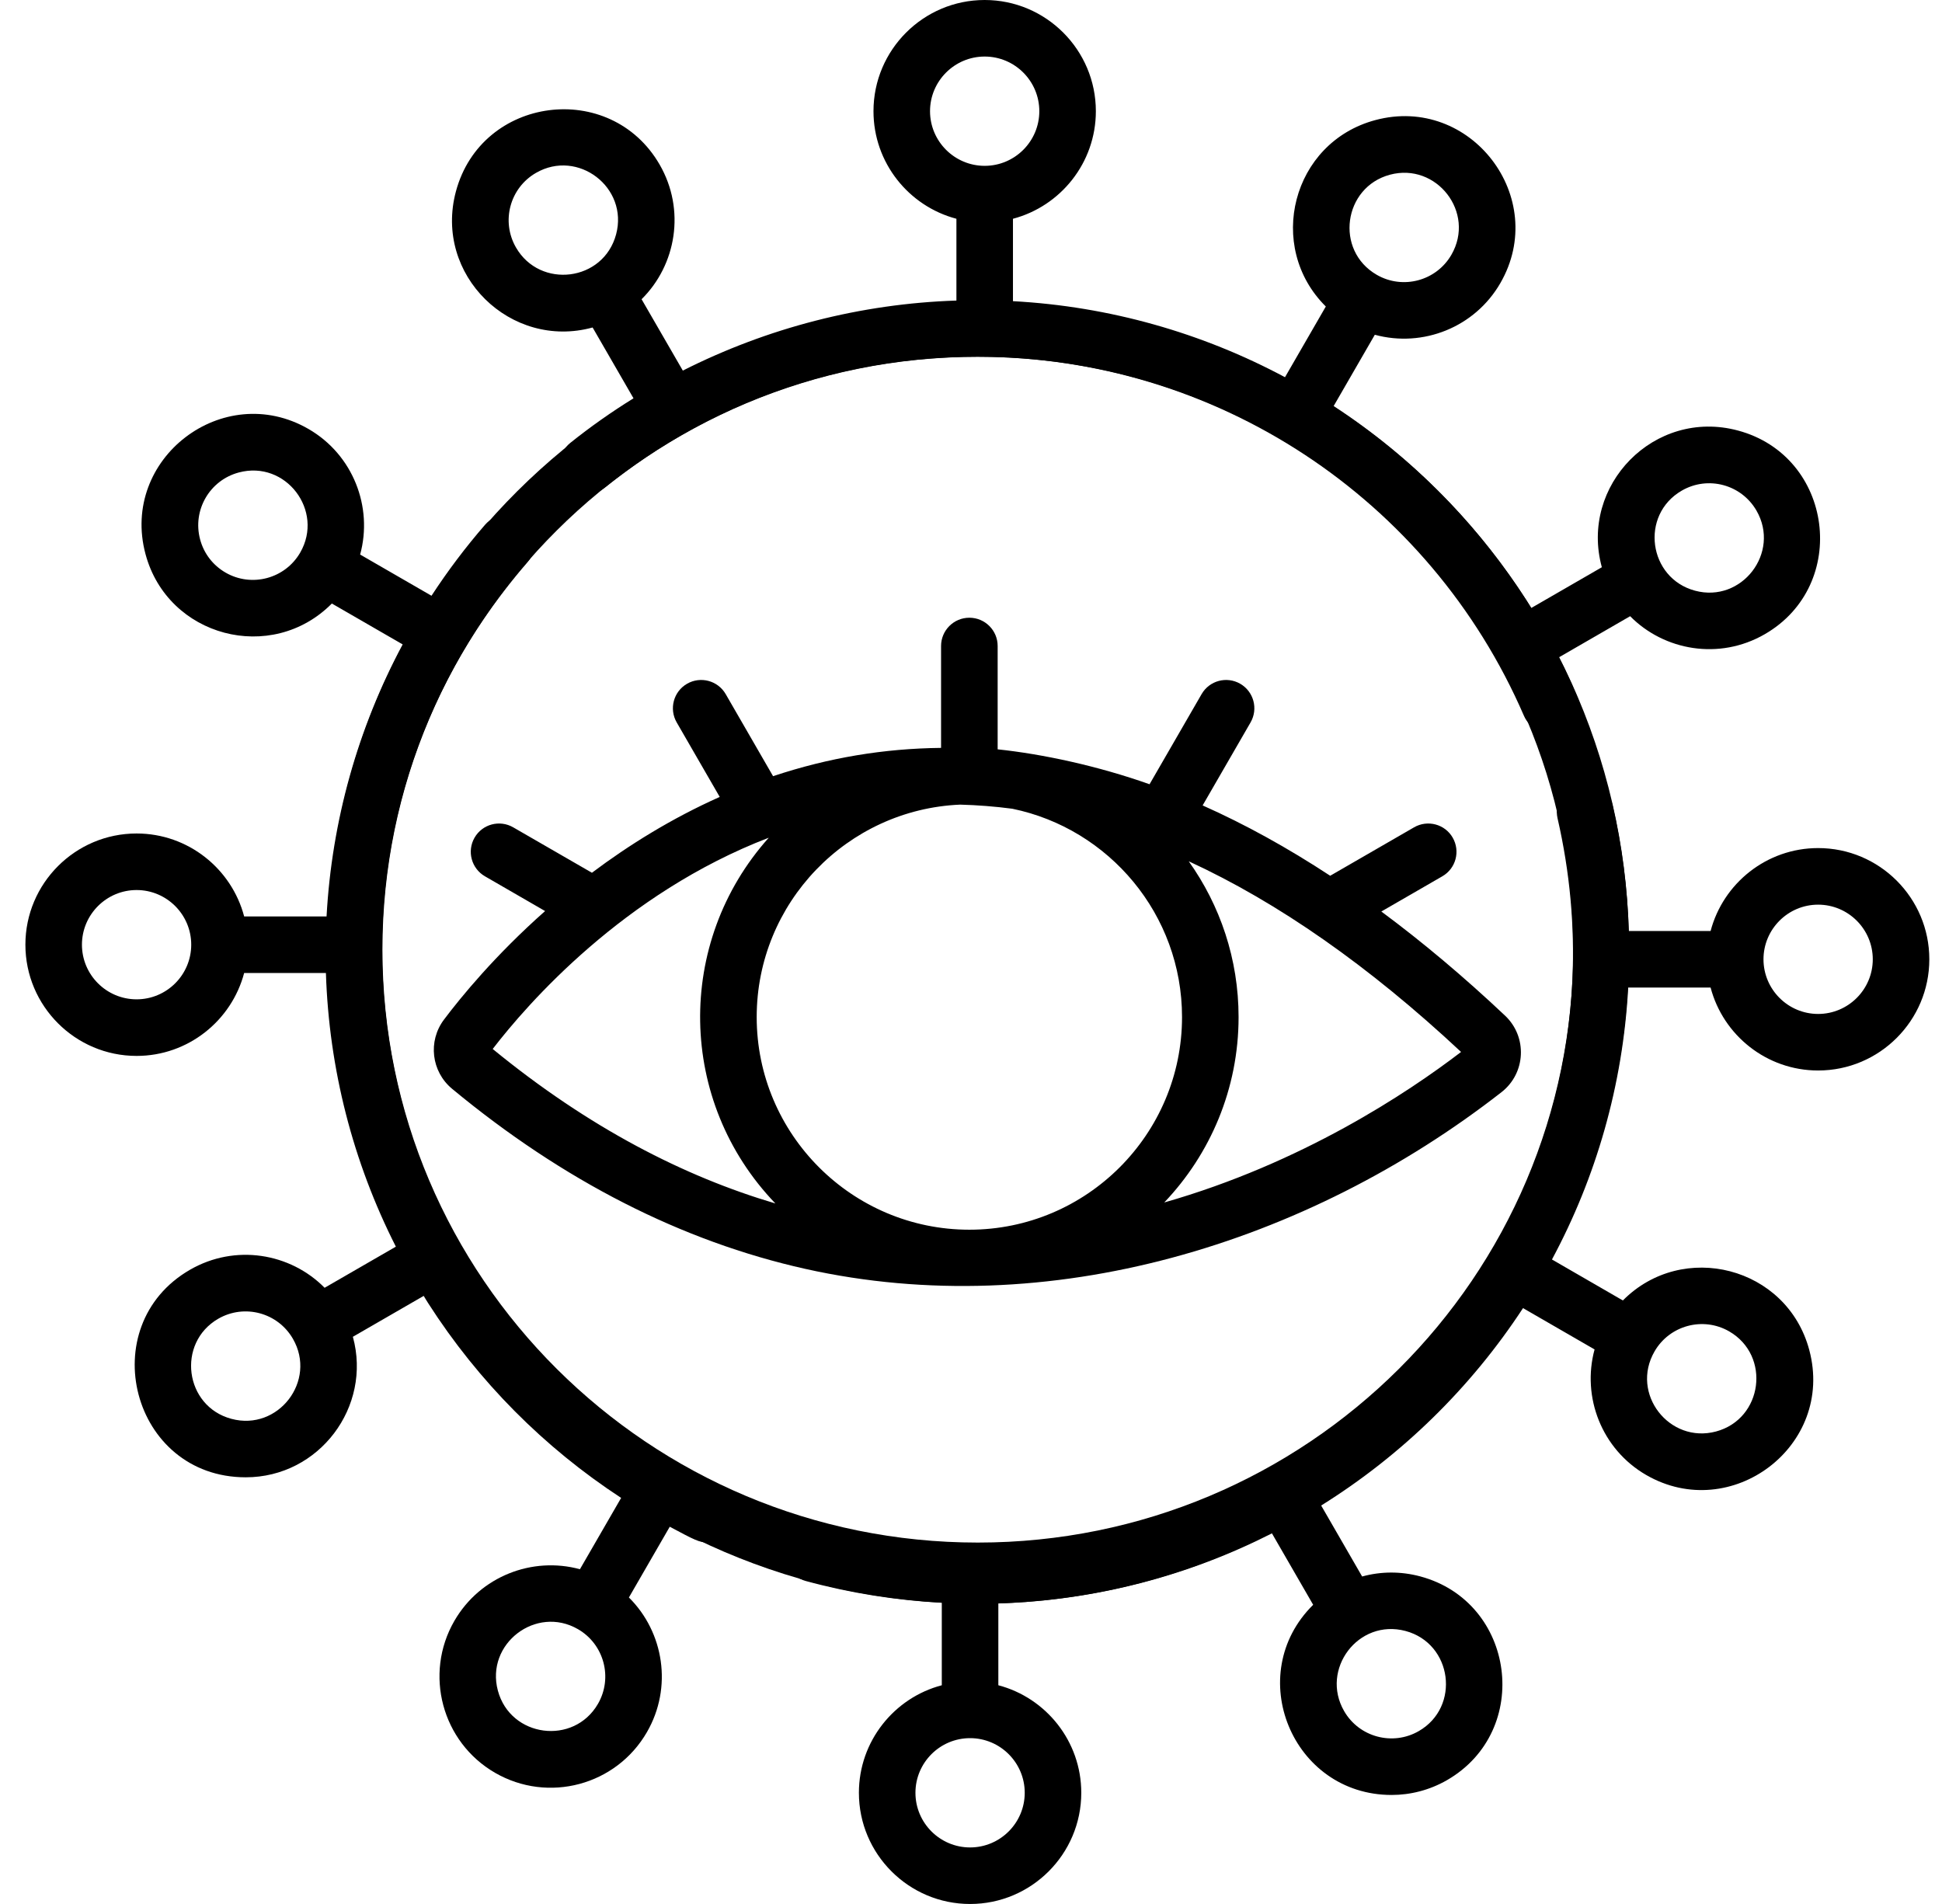
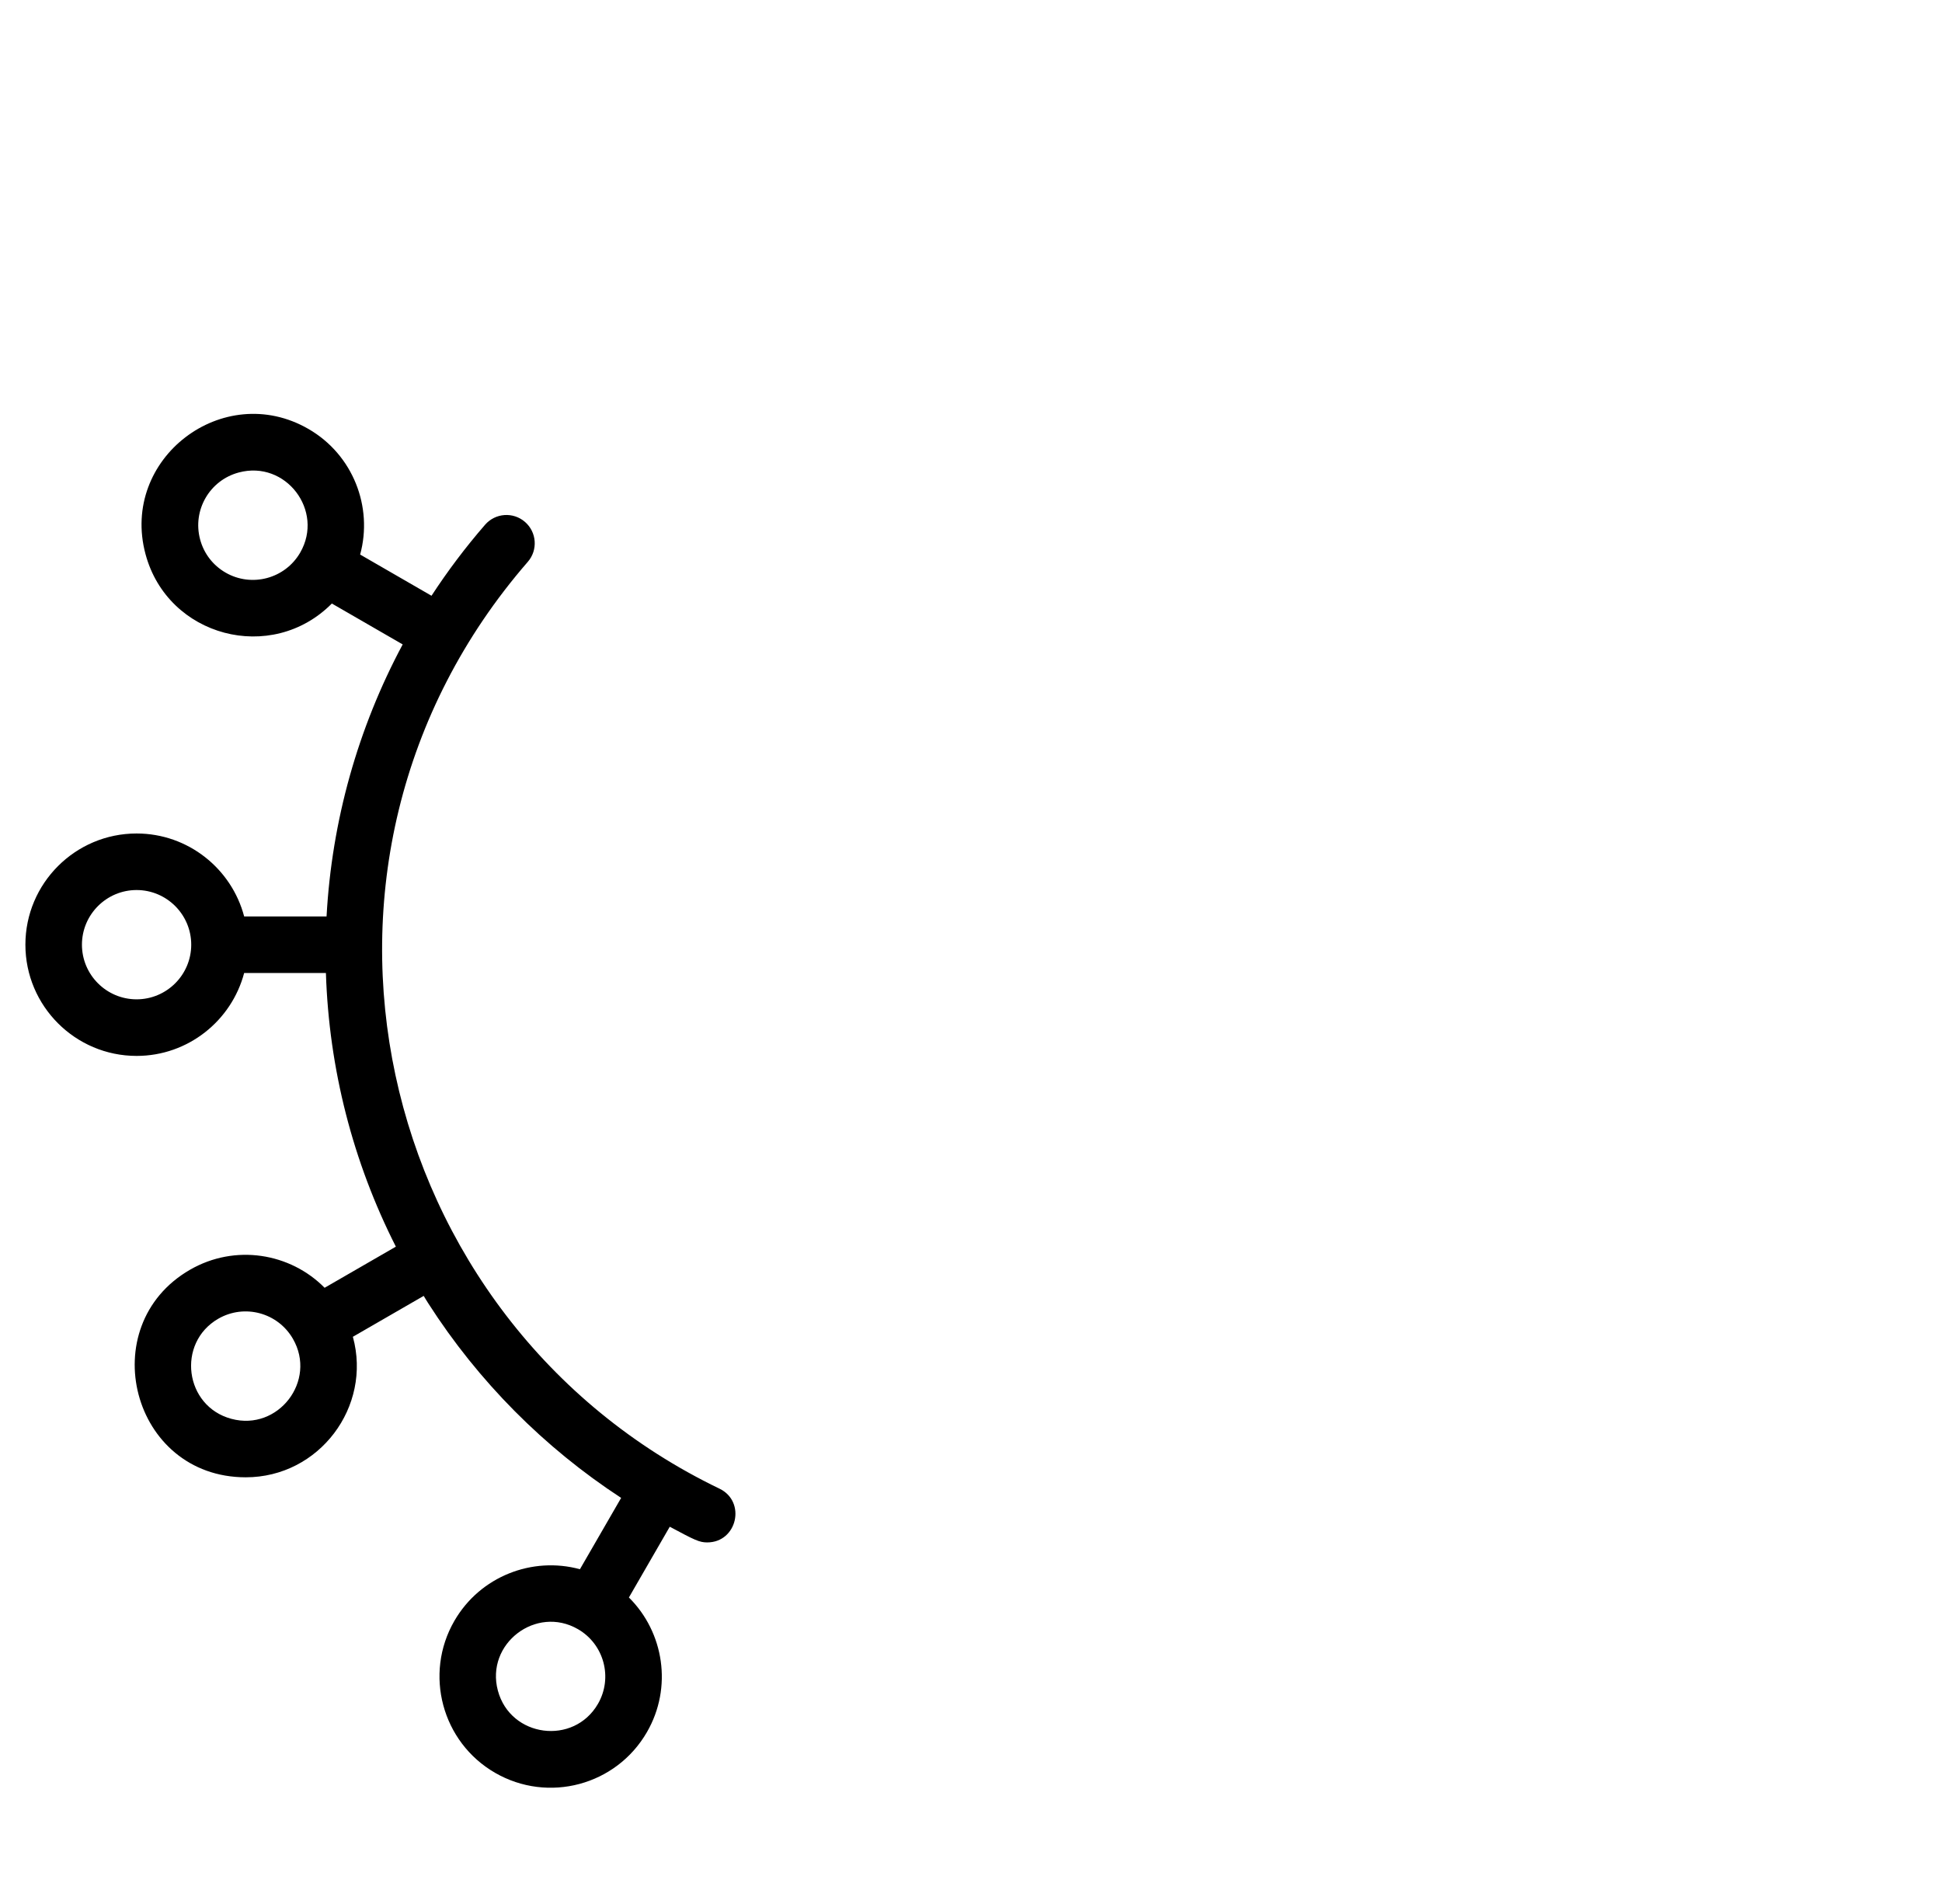
<svg xmlns="http://www.w3.org/2000/svg" width="51" height="50" viewBox="0 0 51 50" fill="none">
  <g clip-path="url(#clip0_5116_6697)">
-     <path d="M11.66 26.775C11.233 27.342 11.327 28.14 11.873 28.593C14.788 31.008 17.909 32.599 21.15 33.322C27.544 34.748 34.325 32.665 39.432 28.681C40.072 28.182 40.116 27.229 39.526 26.672C38.441 25.649 37.357 24.738 36.276 23.937L37.878 23.012C38.234 22.807 38.355 22.353 38.15 21.997C37.946 21.642 37.491 21.521 37.136 21.726L34.933 22.998C33.812 22.262 32.695 21.646 31.583 21.151L32.842 18.971C33.047 18.615 32.925 18.161 32.57 17.956C32.215 17.751 31.76 17.873 31.556 18.228L30.189 20.595C28.834 20.114 27.381 19.802 26.2 19.678V16.964C26.2 16.554 25.867 16.222 25.457 16.222C25.047 16.222 24.714 16.554 24.714 16.964V19.64C23.214 19.656 21.761 19.897 20.302 20.383L19.058 18.228C18.853 17.873 18.398 17.751 18.043 17.956C17.688 18.161 17.566 18.615 17.771 18.971L18.901 20.928C17.633 21.494 16.511 22.194 15.545 22.919L13.477 21.726C13.122 21.521 12.668 21.642 12.463 21.997C12.258 22.353 12.38 22.807 12.735 23.012L14.315 23.925C13 25.089 12.1 26.19 11.66 26.775ZM38.37 27.625C36.968 28.698 34.188 30.547 30.575 31.578C31.783 30.31 32.527 28.595 32.527 26.709C32.527 25.185 32.041 23.773 31.218 22.618C33.569 23.701 35.959 25.372 38.37 27.625ZM25.215 21.13C25.669 21.142 26.127 21.178 26.585 21.238C29.126 21.761 31.042 24.015 31.042 26.709C31.042 29.788 28.537 32.293 25.457 32.293C22.378 32.293 19.872 29.788 19.872 26.709C19.872 23.71 22.247 21.257 25.215 21.13ZM20.189 21.999C17.725 24.753 17.791 28.928 20.363 31.604C17.969 30.896 15.469 29.619 12.939 27.547C13.85 26.363 16.376 23.463 20.189 21.999Z" fill="black" />
    <path d="M18.894 39.093C9.768 34.699 7.008 22.643 13.861 14.754C14.13 14.444 14.097 13.975 13.787 13.706C13.477 13.437 13.009 13.47 12.739 13.78C12.226 14.371 11.756 14.995 11.332 15.645L9.458 14.563C9.799 13.314 9.273 11.942 8.101 11.265C5.862 9.972 3.149 12.044 3.821 14.55C4.404 16.729 7.133 17.445 8.715 15.849L10.575 16.923C9.4 19.118 8.713 21.555 8.576 24.066H6.412C6.082 22.814 4.941 21.888 3.587 21.888C1.977 21.888 0.667 23.198 0.667 24.808C0.667 26.419 1.977 27.729 3.587 27.729C4.941 27.729 6.082 26.802 6.412 25.551H8.559C8.639 28.066 9.267 30.513 10.396 32.738L8.525 33.818C7.622 32.904 6.174 32.661 4.989 33.345C2.438 34.818 3.452 38.795 6.454 38.795C8.383 38.795 9.772 36.943 9.267 35.105L11.127 34.031C11.167 34.097 11.206 34.164 11.248 34.228C12.563 36.279 14.291 38.015 16.312 39.336L15.23 41.209C13.981 40.868 12.609 41.394 11.932 42.566C11.127 43.96 11.607 45.75 13.001 46.555C14.398 47.362 16.183 46.885 16.99 45.486C17.667 44.314 17.436 42.863 16.516 41.951L17.589 40.093C18.248 40.446 18.366 40.505 18.572 40.505C19.359 40.505 19.603 39.434 18.894 39.093ZM7.884 14.511C7.488 15.197 6.609 15.432 5.924 15.037C5.592 14.845 5.354 14.536 5.255 14.165C5.05 13.399 5.504 12.613 6.27 12.408C7.508 12.076 8.517 13.415 7.884 14.511ZM3.587 26.243C2.796 26.243 2.152 25.6 2.152 24.808C2.152 24.017 2.796 23.373 3.587 23.373C4.378 23.373 5.022 24.017 5.022 24.808C5.022 25.6 4.378 26.243 3.587 26.243ZM6.078 37.26C4.846 36.931 4.632 35.267 5.732 34.631C6.419 34.235 7.295 34.47 7.692 35.157C8.329 36.26 7.306 37.59 6.078 37.26ZM15.704 44.743C15.068 45.845 13.405 45.628 13.075 44.397C12.745 43.166 14.079 42.148 15.178 42.783C15.864 43.179 16.099 44.058 15.704 44.743Z" fill="black" />
-     <path d="M15.563 8.6L16.637 10.46C16.061 10.816 15.506 11.207 14.975 11.632C14.655 11.889 14.603 12.356 14.86 12.676C15.116 12.996 15.583 13.048 15.903 12.791C18.7 10.552 22.077 9.368 25.668 9.368C31.908 9.368 37.542 13.069 40.021 18.797C40.184 19.173 40.62 19.347 40.997 19.184C41.374 19.021 41.547 18.584 41.384 18.207C41.245 17.886 41.096 17.571 40.94 17.262L42.81 16.182C43.703 17.086 45.15 17.345 46.345 16.655C48.584 15.363 48.147 11.977 45.641 11.306C43.447 10.717 41.477 12.748 42.067 14.896L40.212 15.967C38.876 13.816 37.096 12.015 35.024 10.663L36.105 8.791C37.367 9.135 38.732 8.596 39.402 7.434C40.695 5.195 38.623 2.482 36.117 3.154C33.927 3.741 33.234 6.479 34.818 8.049L33.746 9.906C31.575 8.745 29.144 8.046 26.602 7.909V5.745C27.853 5.415 28.779 4.274 28.779 2.92C28.779 1.31 27.469 0 25.859 0C24.249 0 22.939 1.31 22.939 2.92C22.939 4.274 23.865 5.415 25.117 5.745V7.893C22.611 7.974 20.153 8.609 17.932 9.732L16.849 7.858C17.761 6.957 18.008 5.509 17.323 4.322C16.03 2.084 12.645 2.52 11.973 5.027C11.384 7.222 13.417 9.19 15.563 8.6ZM44.168 12.883C44.855 12.487 45.731 12.722 46.128 13.409C46.764 14.511 45.742 15.842 44.514 15.512C43.289 15.184 43.058 13.524 44.168 12.883ZM36.502 4.588C37.725 4.26 38.757 5.581 38.116 6.691C37.72 7.377 36.841 7.612 36.156 7.217C35.046 6.576 35.278 4.916 36.502 4.588ZM24.424 2.92C24.424 2.129 25.068 1.485 25.859 1.485C26.651 1.485 27.294 2.129 27.294 2.92C27.294 3.711 26.651 4.355 25.859 4.355C25.068 4.355 24.424 3.711 24.424 2.92ZM14.076 4.54C15.176 3.905 16.509 4.922 16.18 6.154C15.847 7.396 14.183 7.595 13.551 6.5C13.154 5.813 13.389 4.936 14.076 4.54Z" fill="black" />
-     <path d="M47.747 22.271C46.394 22.271 45.252 23.198 44.923 24.449H42.775C42.74 23.337 42.598 22.23 42.351 21.154C42.259 20.754 41.861 20.505 41.461 20.596C41.061 20.688 40.812 21.087 40.903 21.486C43.532 32.938 32.988 43.202 21.547 40.083C21.151 39.976 20.743 40.209 20.635 40.605C20.527 41.001 20.76 41.409 21.156 41.517C22.321 41.834 23.521 42.025 24.733 42.09V44.256C23.482 44.585 22.556 45.727 22.556 47.08C22.556 48.69 23.866 50 25.476 50C27.086 50 28.396 48.69 28.396 47.08C28.396 45.727 27.47 44.585 26.218 44.256V42.108C28.797 42.026 31.232 41.371 33.403 40.267L34.486 42.143C32.635 43.97 33.934 47.137 36.546 47.137C37.041 47.137 37.543 47.011 38.002 46.747C40.245 45.452 39.801 42.068 37.297 41.397C36.789 41.261 36.266 41.264 35.772 41.4L34.696 39.536C36.817 38.214 38.629 36.441 39.997 34.352L41.876 35.437C41.536 36.686 42.061 38.058 43.233 38.735C45.46 40.02 48.191 37.976 47.514 35.45C46.927 33.26 44.189 32.567 42.619 34.151L40.757 33.075C41.911 30.927 42.62 28.505 42.759 25.934H44.923C45.252 27.186 46.394 28.112 47.747 28.112C49.358 28.112 50.667 26.802 50.667 25.192C50.667 23.581 49.358 22.271 47.747 22.271ZM26.911 47.08C26.911 47.871 26.267 48.515 25.476 48.515C24.684 48.515 24.041 47.871 24.041 47.08C24.041 46.289 24.684 45.645 25.476 45.645C26.267 45.645 26.911 46.289 26.911 47.08ZM36.913 42.831C38.142 43.161 38.362 44.824 37.259 45.46C36.574 45.855 35.694 45.62 35.299 44.935C34.667 43.841 35.669 42.499 36.913 42.831ZM43.451 35.489C43.844 34.807 44.722 34.566 45.411 34.963C46.513 35.6 46.295 37.263 45.065 37.592C43.843 37.919 42.808 36.601 43.451 35.489ZM47.747 26.627C46.956 26.627 46.312 25.983 46.312 25.192C46.312 24.401 46.956 23.757 47.747 23.757C48.538 23.757 49.182 24.401 49.182 25.192C49.182 25.983 48.538 26.627 47.747 26.627Z" fill="black" />
-     <path d="M42.781 24.939C42.781 34.344 35.124 42.114 25.679 42.114C16.234 42.114 8.577 34.344 8.577 24.939C8.577 15.534 16.234 7.91 25.679 7.91C35.124 7.91 42.781 15.534 42.781 24.939ZM10.043 24.939C10.043 33.538 17.043 40.509 25.679 40.509C34.315 40.509 41.316 33.538 41.316 24.939C41.316 16.34 34.315 9.369 25.679 9.369C17.043 9.369 10.043 16.34 10.043 24.939Z" fill="black" />
  </g>
  <defs>
    <clipPath id="clip0_5116_6697">
      <rect width="50" height="50" fill="white" transform="translate(0.667)" />
    </clipPath>
  </defs>
</svg>